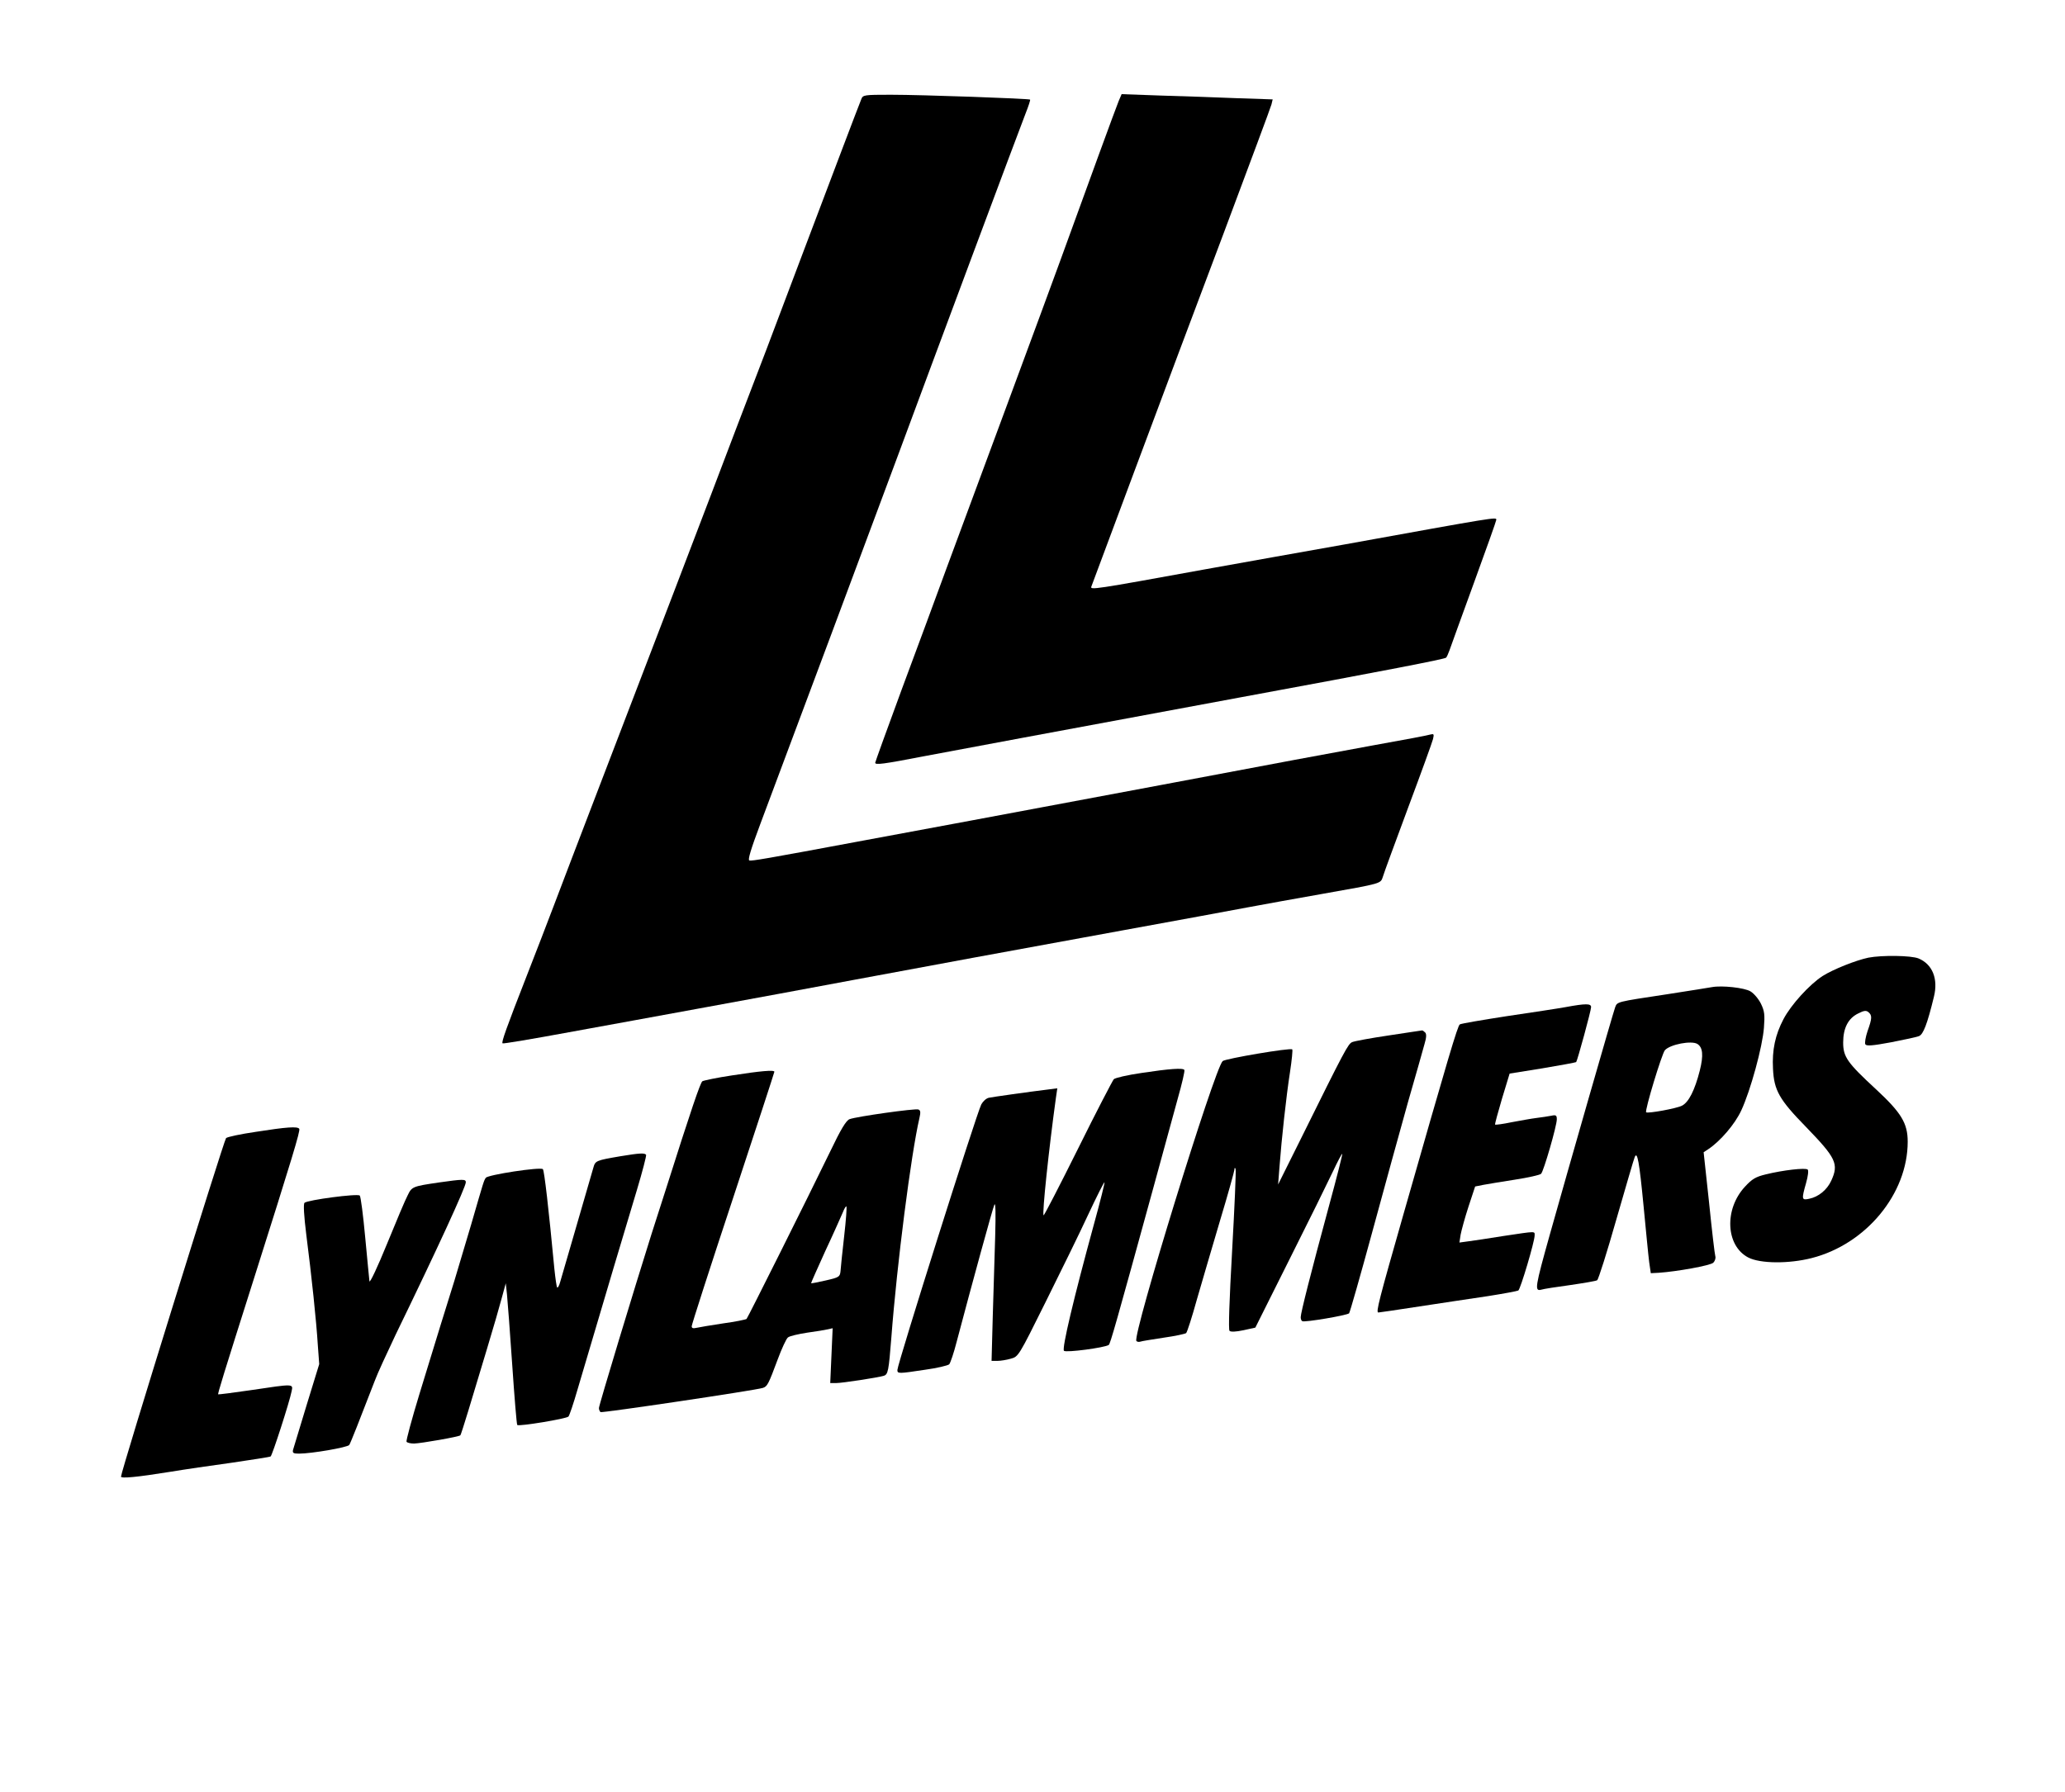
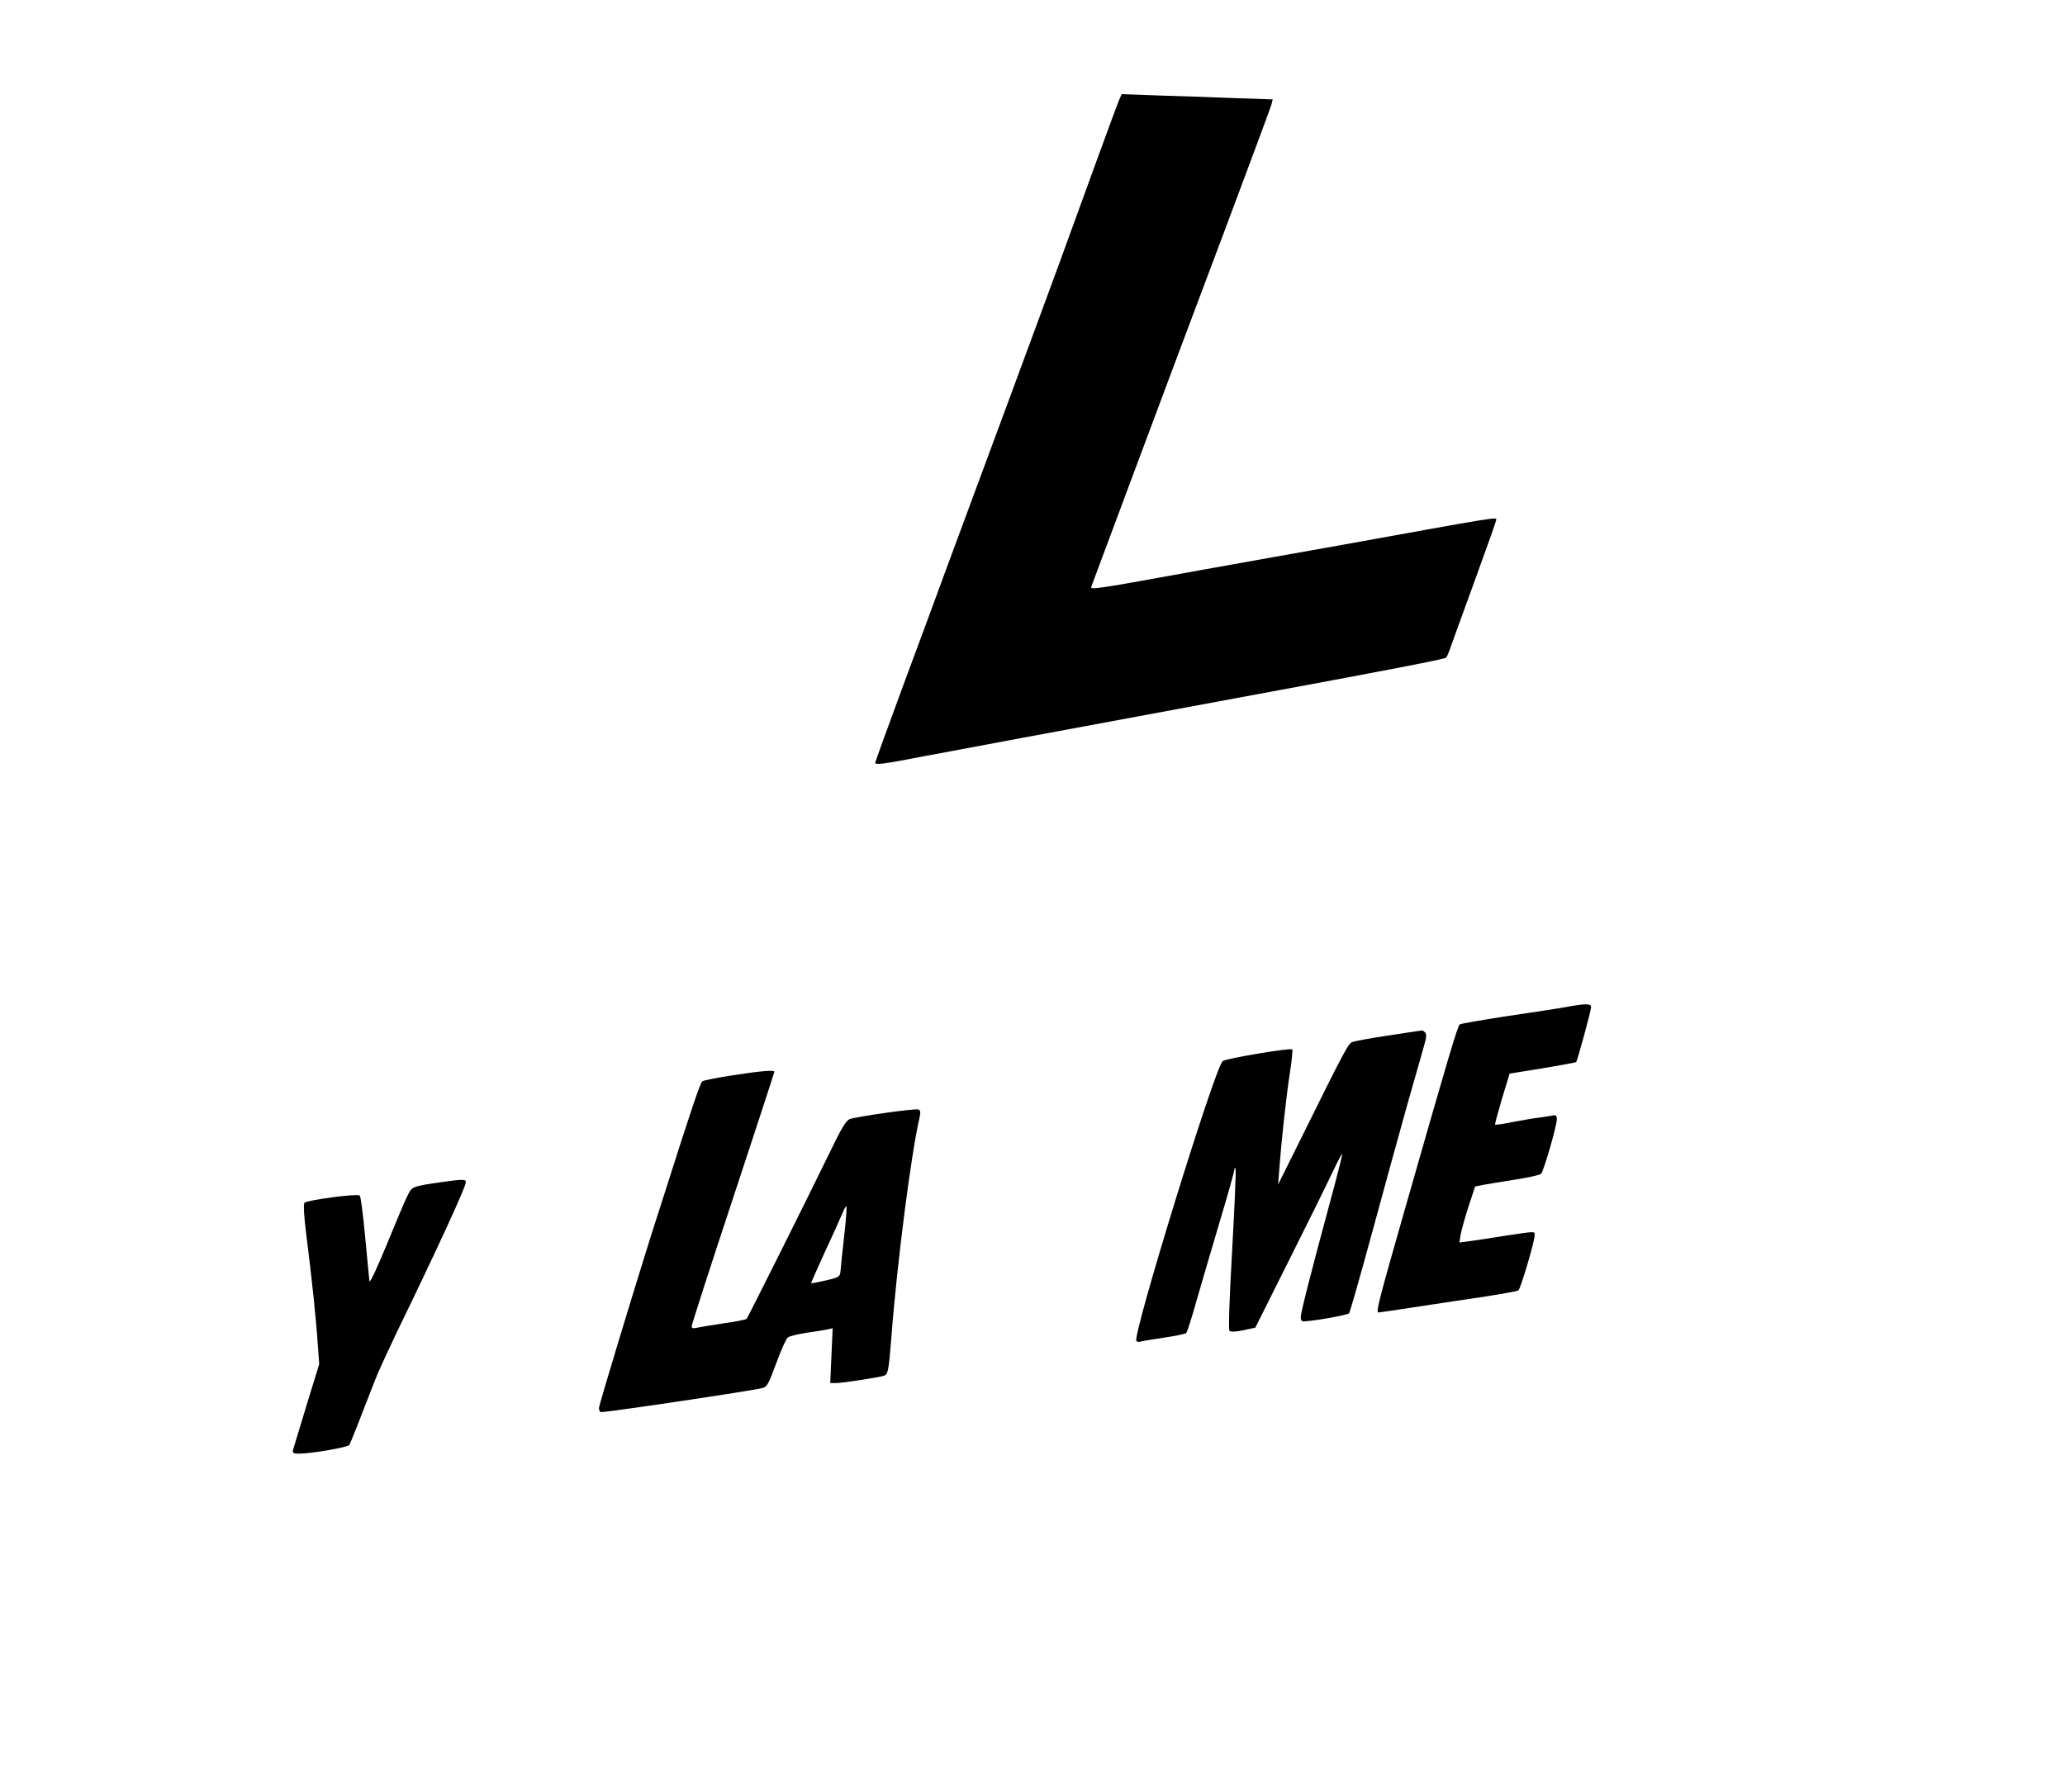
<svg xmlns="http://www.w3.org/2000/svg" version="1.0" width="1024pt" height="889pt" viewBox="0 0 1024 889" preserveAspectRatio="xMidYMid meet">
  <g transform="translate(0,889) scale(0.1,-0.1)" fill="#000000" stroke="none">
-     <path d="M4271 8398 c-21 -52 -148 -388 -286 -753 -81 -214 -164 -435 -185 -490 -77 -200 -223 -583 -275 -721 -55 -146 -240 -628 -545 -1424 -98 -256 -203 -530 -233 -610 -30 -80 -91 -237 -135 -350 -102 -261 -126 -329 -120 -335 2 -3 150 22 329 55 178 32 486 89 684 125 198 36 527 97 730 135 446 83 711 132 1330 245 259 47 540 99 625 115 85 16 247 45 360 65 310 55 295 51 308 88 5 18 62 172 125 342 64 171 119 323 123 339 6 25 4 27 -12 23 -11 -4 -134 -27 -274 -52 -343 -63 -365 -67 -1065 -199 -335 -63 -758 -142 -940 -176 -181 -34 -436 -81 -565 -105 -455 -85 -521 -96 -534 -93 -9 2 7 55 55 183 118 314 583 1559 687 1840 162 438 601 1615 628 1683 14 35 24 66 22 68 -6 5 -534 24 -691 24 -133 0 -138 -1 -146 -22z" />
    <path d="M5547 8388 c-13 -31 -156 -423 -292 -798 -29 -80 -146 -397 -260 -705 -114 -308 -249 -672 -300 -810 -50 -137 -151 -410 -224 -606 -72 -195 -131 -359 -131 -362 0 -12 35 -8 247 33 197 37 560 105 1558 290 732 135 1020 191 1026 198 4 4 11 21 17 37 6 17 60 167 121 334 61 167 111 308 111 313 0 14 1 14 -750 -122 -118 -21 -280 -50 -360 -64 -80 -14 -230 -41 -335 -60 -555 -101 -570 -103 -563 -85 3 8 100 268 216 579 116 311 314 840 441 1176 126 337 233 623 236 636 l6 25 -178 6 c-98 4 -267 10 -375 13 l-196 7 -15 -35z" />
-     <path d="M9265 4140 c-62 -13 -175 -58 -227 -91 -65 -42 -157 -143 -194 -214 -41 -78 -57 -153 -52 -246 5 -107 31 -153 164 -289 149 -154 163 -183 125 -266 -21 -46 -64 -81 -110 -90 -37 -8 -38 -3 -15 78 10 35 13 63 8 67 -11 10 -123 -3 -208 -24 -50 -12 -68 -23 -103 -61 -104 -112 -95 -293 16 -351 59 -31 202 -32 315 -3 270 69 476 319 476 577 0 92 -32 144 -157 260 -143 132 -163 161 -163 232 0 72 25 120 74 144 29 15 40 16 51 7 19 -16 19 -30 -4 -94 -10 -30 -15 -59 -11 -66 6 -9 35 -7 126 10 66 13 129 26 140 31 21 8 41 59 74 195 22 89 -7 161 -76 190 -36 15 -181 17 -249 4z" />
-     <path d="M8490 3994 c-14 -3 -113 -18 -220 -35 -258 -39 -250 -37 -261 -66 -11 -30 -229 -789 -323 -1124 -74 -264 -77 -284 -44 -276 12 4 77 14 144 23 68 10 128 20 134 24 6 3 49 139 95 301 47 162 87 301 91 309 13 34 23 -22 44 -240 12 -124 24 -250 28 -280 l8 -55 39 2 c90 6 257 36 271 50 8 8 13 23 10 32 -3 9 -17 128 -31 266 l-27 250 23 15 c60 40 133 125 164 193 46 99 105 316 112 409 5 65 3 83 -15 120 -12 24 -35 51 -52 61 -30 18 -141 30 -190 21z m-73 -282 c27 -17 31 -56 12 -132 -25 -98 -55 -157 -88 -174 -26 -14 -170 -40 -178 -33 -8 8 78 291 93 308 26 29 132 49 161 31z" />
+     <path d="M9265 4140 z" />
    <path d="M7765 3895 c-38 -7 -170 -27 -292 -45 -123 -19 -228 -37 -234 -41 -11 -7 -56 -159 -279 -940 -122 -427 -138 -489 -125 -489 3 0 94 13 203 30 108 16 261 40 339 51 77 12 146 25 152 28 11 7 81 243 81 273 0 22 10 22 -151 -2 -74 -12 -154 -24 -178 -27 l-44 -6 6 39 c4 21 21 84 39 139 l33 100 40 8 c22 4 93 16 158 26 65 10 123 23 129 29 13 13 78 238 78 270 0 20 -4 23 -27 18 -16 -3 -48 -8 -73 -11 -25 -3 -80 -13 -123 -21 -43 -9 -80 -14 -83 -12 -2 2 14 60 34 128 l38 125 162 26 c90 15 165 29 168 31 6 7 74 255 74 273 0 18 -27 18 -125 0z" />
    <path d="M6885 3754 c-88 -13 -169 -28 -180 -33 -20 -9 -35 -36 -255 -481 l-112 -225 7 90 c10 133 33 346 52 468 9 59 14 110 11 112 -9 9 -332 -46 -345 -58 -41 -39 -447 -1357 -428 -1388 3 -4 11 -6 18 -4 7 3 59 11 117 20 57 8 108 19 112 23 5 5 29 79 53 166 25 87 77 263 115 392 39 129 70 242 71 251 0 11 3 13 6 5 3 -7 -5 -188 -17 -403 -14 -250 -19 -394 -13 -400 6 -6 31 -5 69 3 l59 13 170 340 c94 187 190 382 214 433 24 51 45 91 47 89 2 -2 -28 -120 -67 -263 -88 -325 -139 -526 -139 -547 0 -9 3 -18 8 -20 11 -7 222 29 232 39 4 5 56 187 115 404 59 217 138 505 176 640 39 135 76 266 83 292 10 33 10 50 3 57 -6 6 -13 11 -16 10 -4 0 -78 -12 -166 -25z" />
-     <path d="M5660 3568 c-69 -10 -130 -24 -137 -31 -6 -7 -87 -162 -178 -346 -91 -183 -168 -332 -170 -329 -8 7 26 328 61 582 l7 48 -39 -5 c-106 -13 -282 -38 -301 -42 -13 -3 -29 -18 -37 -33 -24 -47 -416 -1288 -416 -1317 0 -19 5 -19 137 1 59 8 113 21 120 27 6 7 23 57 37 112 79 299 179 663 187 680 6 13 7 -44 4 -155 -3 -96 -8 -275 -12 -397 l-6 -223 29 0 c16 0 46 5 67 11 37 10 39 13 170 277 73 147 169 342 212 435 43 92 80 165 82 163 2 -2 -21 -95 -52 -207 -101 -369 -160 -618 -149 -629 10 -10 200 15 222 29 8 6 36 105 223 786 45 165 99 361 119 435 21 74 36 138 33 143 -6 11 -74 6 -213 -15z" />
    <path d="M3630 3556 c-74 -11 -140 -25 -147 -29 -10 -7 -54 -135 -183 -542 -16 -49 -47 -146 -69 -215 -83 -263 -261 -850 -261 -864 0 -8 4 -17 8 -20 8 -5 768 108 805 120 22 7 28 19 73 140 20 54 43 104 51 110 7 7 51 17 96 24 45 6 92 14 104 17 l22 5 -6 -136 -6 -136 29 0 c30 0 207 27 236 36 22 6 25 25 38 189 28 368 98 911 139 1088 7 30 6 40 -5 44 -16 6 -307 -35 -341 -48 -17 -6 -44 -51 -97 -162 -116 -239 -407 -821 -414 -829 -4 -3 -56 -14 -116 -22 -60 -9 -119 -19 -132 -22 -17 -4 -24 -2 -24 8 0 8 92 294 205 635 113 342 205 624 205 627 0 10 -69 4 -210 -18z m556 -798 c-9 -79 -17 -156 -18 -173 -3 -28 -7 -31 -73 -46 -38 -9 -71 -15 -73 -14 -1 1 31 73 71 161 41 87 79 174 87 192 7 18 15 31 17 28 3 -3 -2 -69 -11 -148z" />
-     <path d="M1268 3276 c-75 -11 -141 -25 -147 -31 -11 -12 -521 -1654 -521 -1679 0 -10 78 -3 245 24 66 11 203 31 305 45 101 15 187 28 192 31 8 5 94 271 104 323 8 38 13 38 -201 6 -88 -13 -161 -22 -163 -21 -3 3 22 85 181 586 185 584 227 722 221 731 -8 13 -63 9 -216 -15z" />
-     <path d="M3076 3155 c-122 -21 -124 -22 -134 -58 -44 -151 -156 -539 -164 -565 -5 -19 -12 -31 -15 -28 -3 3 -9 45 -14 93 -28 296 -50 488 -57 494 -12 12 -274 -28 -283 -43 -10 -15 -9 -12 -73 -233 -26 -88 -63 -212 -82 -275 -20 -63 -51 -164 -70 -225 -18 -60 -65 -213 -104 -339 -38 -125 -67 -232 -64 -237 3 -5 20 -9 37 -9 36 1 225 34 230 41 2 2 20 58 40 124 20 66 61 203 92 305 31 102 64 217 74 255 l19 70 6 -55 c3 -30 15 -187 26 -349 11 -162 22 -296 25 -299 8 -8 245 31 254 42 5 6 25 65 44 131 130 440 253 854 296 995 27 90 47 168 45 172 -7 10 -31 9 -128 -7z" />
    <path d="M2177 3025 c-130 -19 -135 -21 -155 -63 -11 -20 -57 -129 -103 -242 -46 -113 -85 -196 -87 -185 -1 11 -11 109 -21 218 -10 109 -22 202 -27 207 -11 11 -260 -22 -274 -36 -6 -6 -3 -63 9 -159 26 -202 50 -430 57 -546 l7 -95 -63 -205 c-34 -112 -64 -212 -67 -221 -3 -15 2 -18 30 -18 62 0 241 31 249 43 7 11 50 120 126 317 13 36 61 139 104 230 207 426 348 733 348 756 0 16 -13 16 -133 -1z" />
  </g>
</svg>